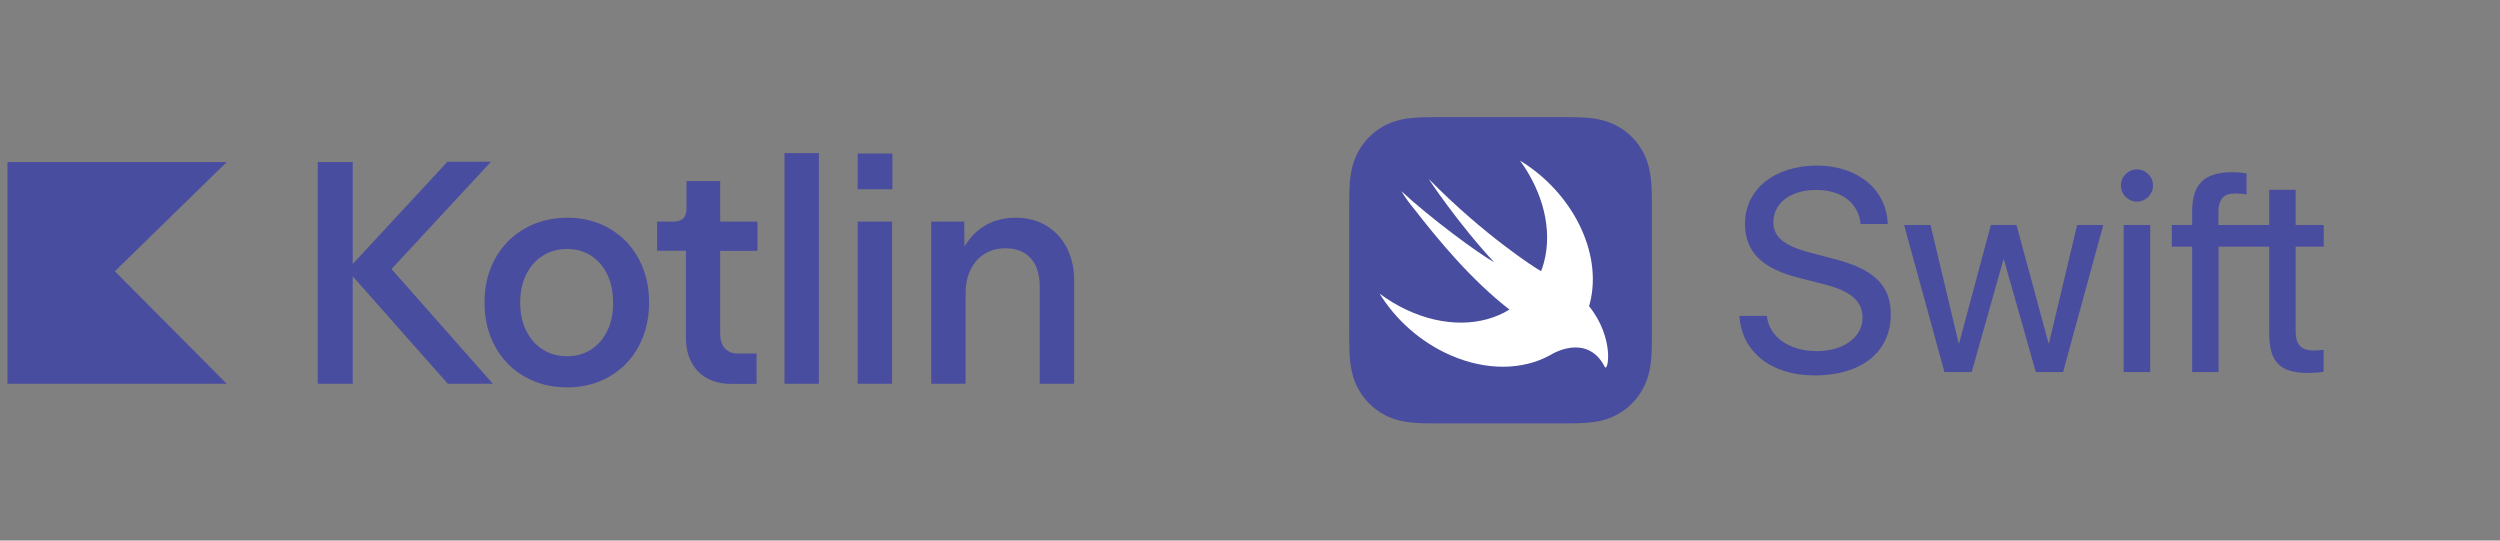
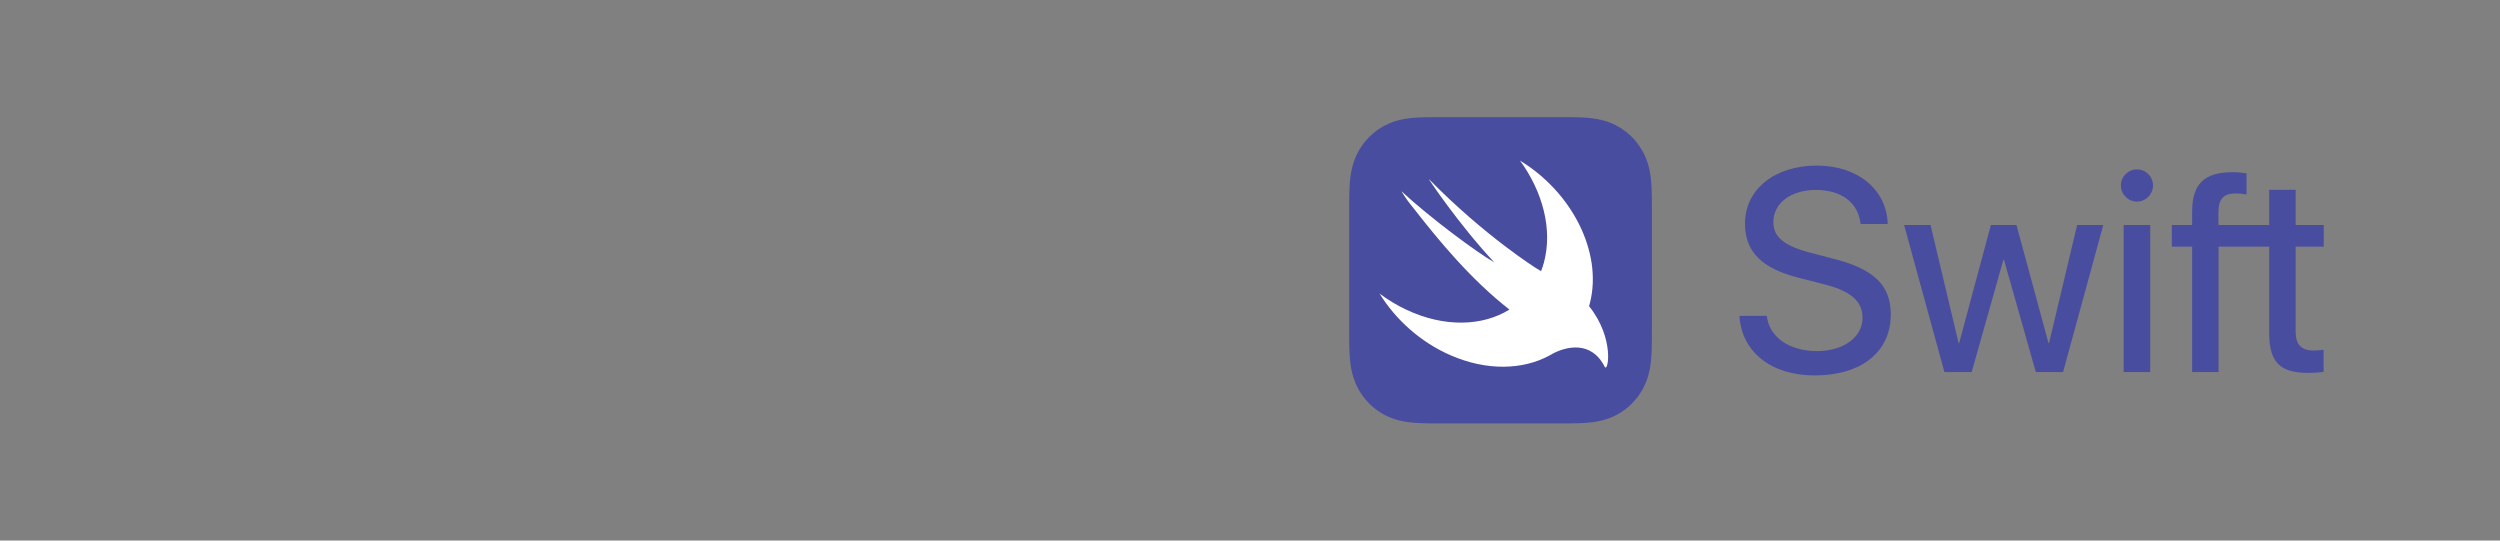
<svg xmlns="http://www.w3.org/2000/svg" width="259" height="56" viewBox="0 0 259 56" fill="none">
  <rect x="0" y="0" width="259" height="56" fill="#808080" stroke="none" />
  <g clip-path="url(#clip0_1080_3806)">
-     <path d="M23.488 39.757H0.775V16.789H23.488L11.898 28.103L23.488 39.757Z" fill="#494D9F" />
-     <path d="M50.868 16.753H46.357L36.542 27.351V16.789H32.919V39.757H36.542V28.625L46.393 39.757H51.06L40.562 27.873L50.868 16.753Z" fill="#494D9F" />
-     <path d="M63.154 23.684C61.871 22.932 60.419 22.555 58.787 22.555C57.131 22.555 55.656 22.932 54.348 23.684C53.062 24.417 52.002 25.497 51.288 26.804C50.556 28.14 50.196 29.657 50.196 31.344C50.196 33.044 50.556 34.549 51.288 35.885C51.986 37.195 53.039 38.278 54.324 39.004C55.632 39.757 57.107 40.133 58.763 40.133C60.395 40.133 61.859 39.757 63.154 39.004C64.427 38.27 65.47 37.189 66.166 35.885C66.886 34.549 67.246 33.032 67.246 31.344C67.246 29.645 66.886 28.14 66.166 26.804C65.446 25.469 64.45 24.437 63.154 23.684ZM62.926 34.246C62.531 35.083 61.967 35.739 61.247 36.2C60.527 36.674 59.687 36.904 58.751 36.904C57.803 36.904 56.963 36.674 56.219 36.2C55.487 35.727 54.912 35.071 54.504 34.246C54.096 33.408 53.892 32.449 53.892 31.357C53.892 30.264 54.096 29.293 54.504 28.455C54.912 27.618 55.487 26.962 56.219 26.501C56.951 26.027 57.803 25.797 58.763 25.797C59.687 25.797 60.515 26.027 61.247 26.501C61.967 26.974 62.531 27.63 62.926 28.455C63.322 29.293 63.514 30.252 63.514 31.357C63.526 32.449 63.334 33.408 62.926 34.246ZM74.625 18.756H71.121V21.609C71.121 22.058 71.013 22.398 70.797 22.616C70.581 22.835 70.245 22.956 69.789 22.956H68.074V25.979H71.061V35.023C71.061 35.957 71.253 36.795 71.625 37.511C71.997 38.227 72.537 38.786 73.233 39.174C73.929 39.563 74.757 39.769 75.704 39.769H78.38V36.625H76.364C75.849 36.625 75.429 36.443 75.093 36.079C74.769 35.715 74.613 35.229 74.613 34.622V25.991H78.476V22.956H74.613V18.756H74.625ZM81.272 15.867H84.835V39.757H81.272V15.867ZM88.855 15.903H92.454V19.606H88.855V15.903ZM88.855 22.956H92.418V39.757H88.855V22.956ZM110.547 25.724C110.072 24.759 109.335 23.951 108.424 23.393C107.512 22.835 106.444 22.555 105.22 22.555C103.924 22.555 102.785 22.871 101.813 23.515C101.033 24.024 100.409 24.704 99.917 25.554L99.893 22.956H96.474V39.757H100.037V30.361C100.037 29.451 100.205 28.649 100.553 27.945C100.889 27.241 101.369 26.695 101.993 26.307C102.617 25.918 103.336 25.724 104.176 25.724C104.92 25.724 105.568 25.882 106.096 26.197C106.636 26.513 107.032 26.974 107.308 27.557C107.584 28.152 107.716 28.856 107.716 29.669V39.757H111.279V29.159C111.303 27.86 111.039 26.719 110.547 25.724Z" fill="#494D9F" />
+     <path d="M23.488 39.757H0.775V16.789H23.488L23.488 39.757Z" fill="#494D9F" />
  </g>
  <g clip-path="url(#clip1_1080_3806)">
    <path d="M171.138 20.923C171.136 20.604 171.132 20.285 171.124 19.965C171.105 19.27 171.065 18.569 170.942 17.881C170.819 17.183 170.616 16.534 170.297 15.899C169.983 15.276 169.574 14.706 169.085 14.212C168.597 13.717 168.033 13.303 167.417 12.986C166.791 12.663 166.149 12.459 165.46 12.333C164.78 12.209 164.086 12.168 163.399 12.15C163.083 12.141 162.768 12.137 162.452 12.135C162.078 12.133 161.703 12.133 161.329 12.133H153.026H149.587C149.212 12.133 148.837 12.133 148.463 12.136C148.147 12.137 147.832 12.141 147.516 12.15C147.345 12.155 147.172 12.161 147 12.169C146.483 12.194 145.965 12.24 145.456 12.333C144.939 12.427 144.448 12.566 143.971 12.766C143.812 12.832 143.654 12.905 143.498 12.986C143.036 13.224 142.603 13.516 142.21 13.856C142.079 13.97 141.952 14.088 141.83 14.212C141.341 14.706 140.932 15.276 140.618 15.899C140.299 16.534 140.097 17.183 139.973 17.881C139.851 18.569 139.81 19.27 139.792 19.965C139.783 20.285 139.78 20.604 139.778 20.923C139.775 21.302 139.775 21.681 139.775 22.06V27.233V33.94C139.775 34.319 139.775 34.698 139.778 35.077C139.78 35.396 139.783 35.715 139.792 36.034C139.81 36.73 139.851 37.431 139.973 38.119C140.097 38.817 140.299 39.467 140.618 40.101C140.932 40.724 141.341 41.294 141.83 41.788C142.318 42.282 142.882 42.697 143.498 43.014C144.124 43.337 144.766 43.541 145.456 43.667C146.135 43.79 146.829 43.832 147.516 43.85C147.832 43.859 148.147 43.862 148.463 43.864C148.837 43.867 149.212 43.867 149.587 43.867H161.329C161.703 43.867 162.078 43.867 162.452 43.864C162.768 43.862 163.083 43.859 163.399 43.85C164.086 43.832 164.78 43.79 165.46 43.667C166.149 43.541 166.791 43.337 167.417 43.014C168.033 42.697 168.597 42.282 169.085 41.788C169.574 41.294 169.983 40.724 170.297 40.101C170.616 39.467 170.818 38.817 170.942 38.119C171.064 37.431 171.105 36.73 171.123 36.034C171.132 35.715 171.136 35.397 171.137 35.077C171.14 34.698 171.14 34.319 171.14 33.94V22.06C171.14 21.681 171.14 21.302 171.138 20.923Z" fill="#494D9F" />
    <path d="M164.628 31.722C164.627 31.721 164.627 31.72 164.626 31.719C164.661 31.6 164.696 31.481 164.727 31.358C166.029 26.111 162.851 19.907 157.475 16.641C159.831 19.872 160.873 23.786 159.947 27.209C159.865 27.514 159.766 27.807 159.656 28.092C159.537 28.013 159.387 27.923 159.185 27.811C159.185 27.811 153.837 24.47 148.041 18.561C147.889 18.406 151.132 23.25 154.812 27.184C153.078 26.2 148.246 22.643 145.187 19.81C145.563 20.444 146.01 21.055 146.501 21.642C149.056 24.92 152.387 28.965 156.379 32.071C153.574 33.807 149.612 33.942 145.666 32.072C144.69 31.61 143.773 31.051 142.924 30.417C144.594 33.12 147.166 35.452 150.297 36.813C154.03 38.437 157.743 38.327 160.508 36.84L160.506 36.843C160.518 36.835 160.534 36.826 160.547 36.818C160.661 36.756 160.774 36.693 160.884 36.627C162.212 35.929 164.837 35.221 166.245 37.994C166.59 38.673 167.323 35.077 164.628 31.722Z" fill="white" />
    <path d="M183.043 32.727C183.288 34.929 185.363 36.372 188.246 36.372C190.984 36.372 192.958 34.929 192.958 32.931C192.958 31.211 191.762 30.16 189.009 29.461L186.343 28.776C182.51 27.813 180.78 26.063 180.78 23.177C180.78 19.619 183.85 17.154 188.217 17.154C192.454 17.154 195.466 19.633 195.567 23.206H192.757C192.54 21.019 190.782 19.677 188.145 19.677C185.536 19.677 183.72 21.033 183.72 23.016C183.72 24.561 184.845 25.48 187.612 26.195L189.831 26.778C194.126 27.843 195.884 29.534 195.884 32.581C195.884 36.46 192.843 38.895 188 38.895C183.504 38.895 180.434 36.474 180.204 32.727H183.043V32.727Z" fill="#494D9F" />
    <path d="M213.735 38.545H210.91L207.61 26.909H207.552L204.267 38.545H201.442L197.263 23.307H200.001L202.912 35.541H202.97L206.255 23.307H208.907L212.222 35.541H212.28L215.191 23.307H217.9L213.735 38.545Z" fill="#494D9F" />
    <path d="M219.724 19.21C219.724 18.292 220.474 17.548 221.382 17.548C222.304 17.548 223.053 18.292 223.053 19.21C223.053 20.129 222.304 20.887 221.382 20.887C220.474 20.887 219.724 20.129 219.724 19.21ZM220.012 23.307H222.765V38.545H220.012V23.307Z" fill="#494D9F" />
    <path d="M240.741 25.553V23.307H237.829V19.662H235.091V23.307H232.857H229.829V21.966C229.843 20.61 230.362 20.041 231.602 20.041C232.005 20.041 232.409 20.085 232.74 20.143V17.956C232.25 17.883 231.804 17.839 231.285 17.839C228.345 17.839 227.105 19.079 227.105 21.922V23.307H225.002V25.553H227.105V38.545H229.844V25.553H232.857H235.091V34.55C235.091 37.495 236.201 38.632 239.083 38.632C239.703 38.632 240.409 38.588 240.726 38.516V36.241C240.539 36.27 239.991 36.314 239.688 36.314C238.406 36.314 237.829 35.702 237.829 34.331V25.553H240.741Z" fill="#494D9F" />
  </g>
  <defs>
    <clipPath id="clip0_1080_3806">
-       <rect width="119" height="56" fill="white" transform="translate(0.775)" />
-     </clipPath>
+       </clipPath>
    <clipPath id="clip1_1080_3806">
      <rect width="119" height="56" fill="white" transform="translate(139.775)" />
    </clipPath>
  </defs>
</svg>